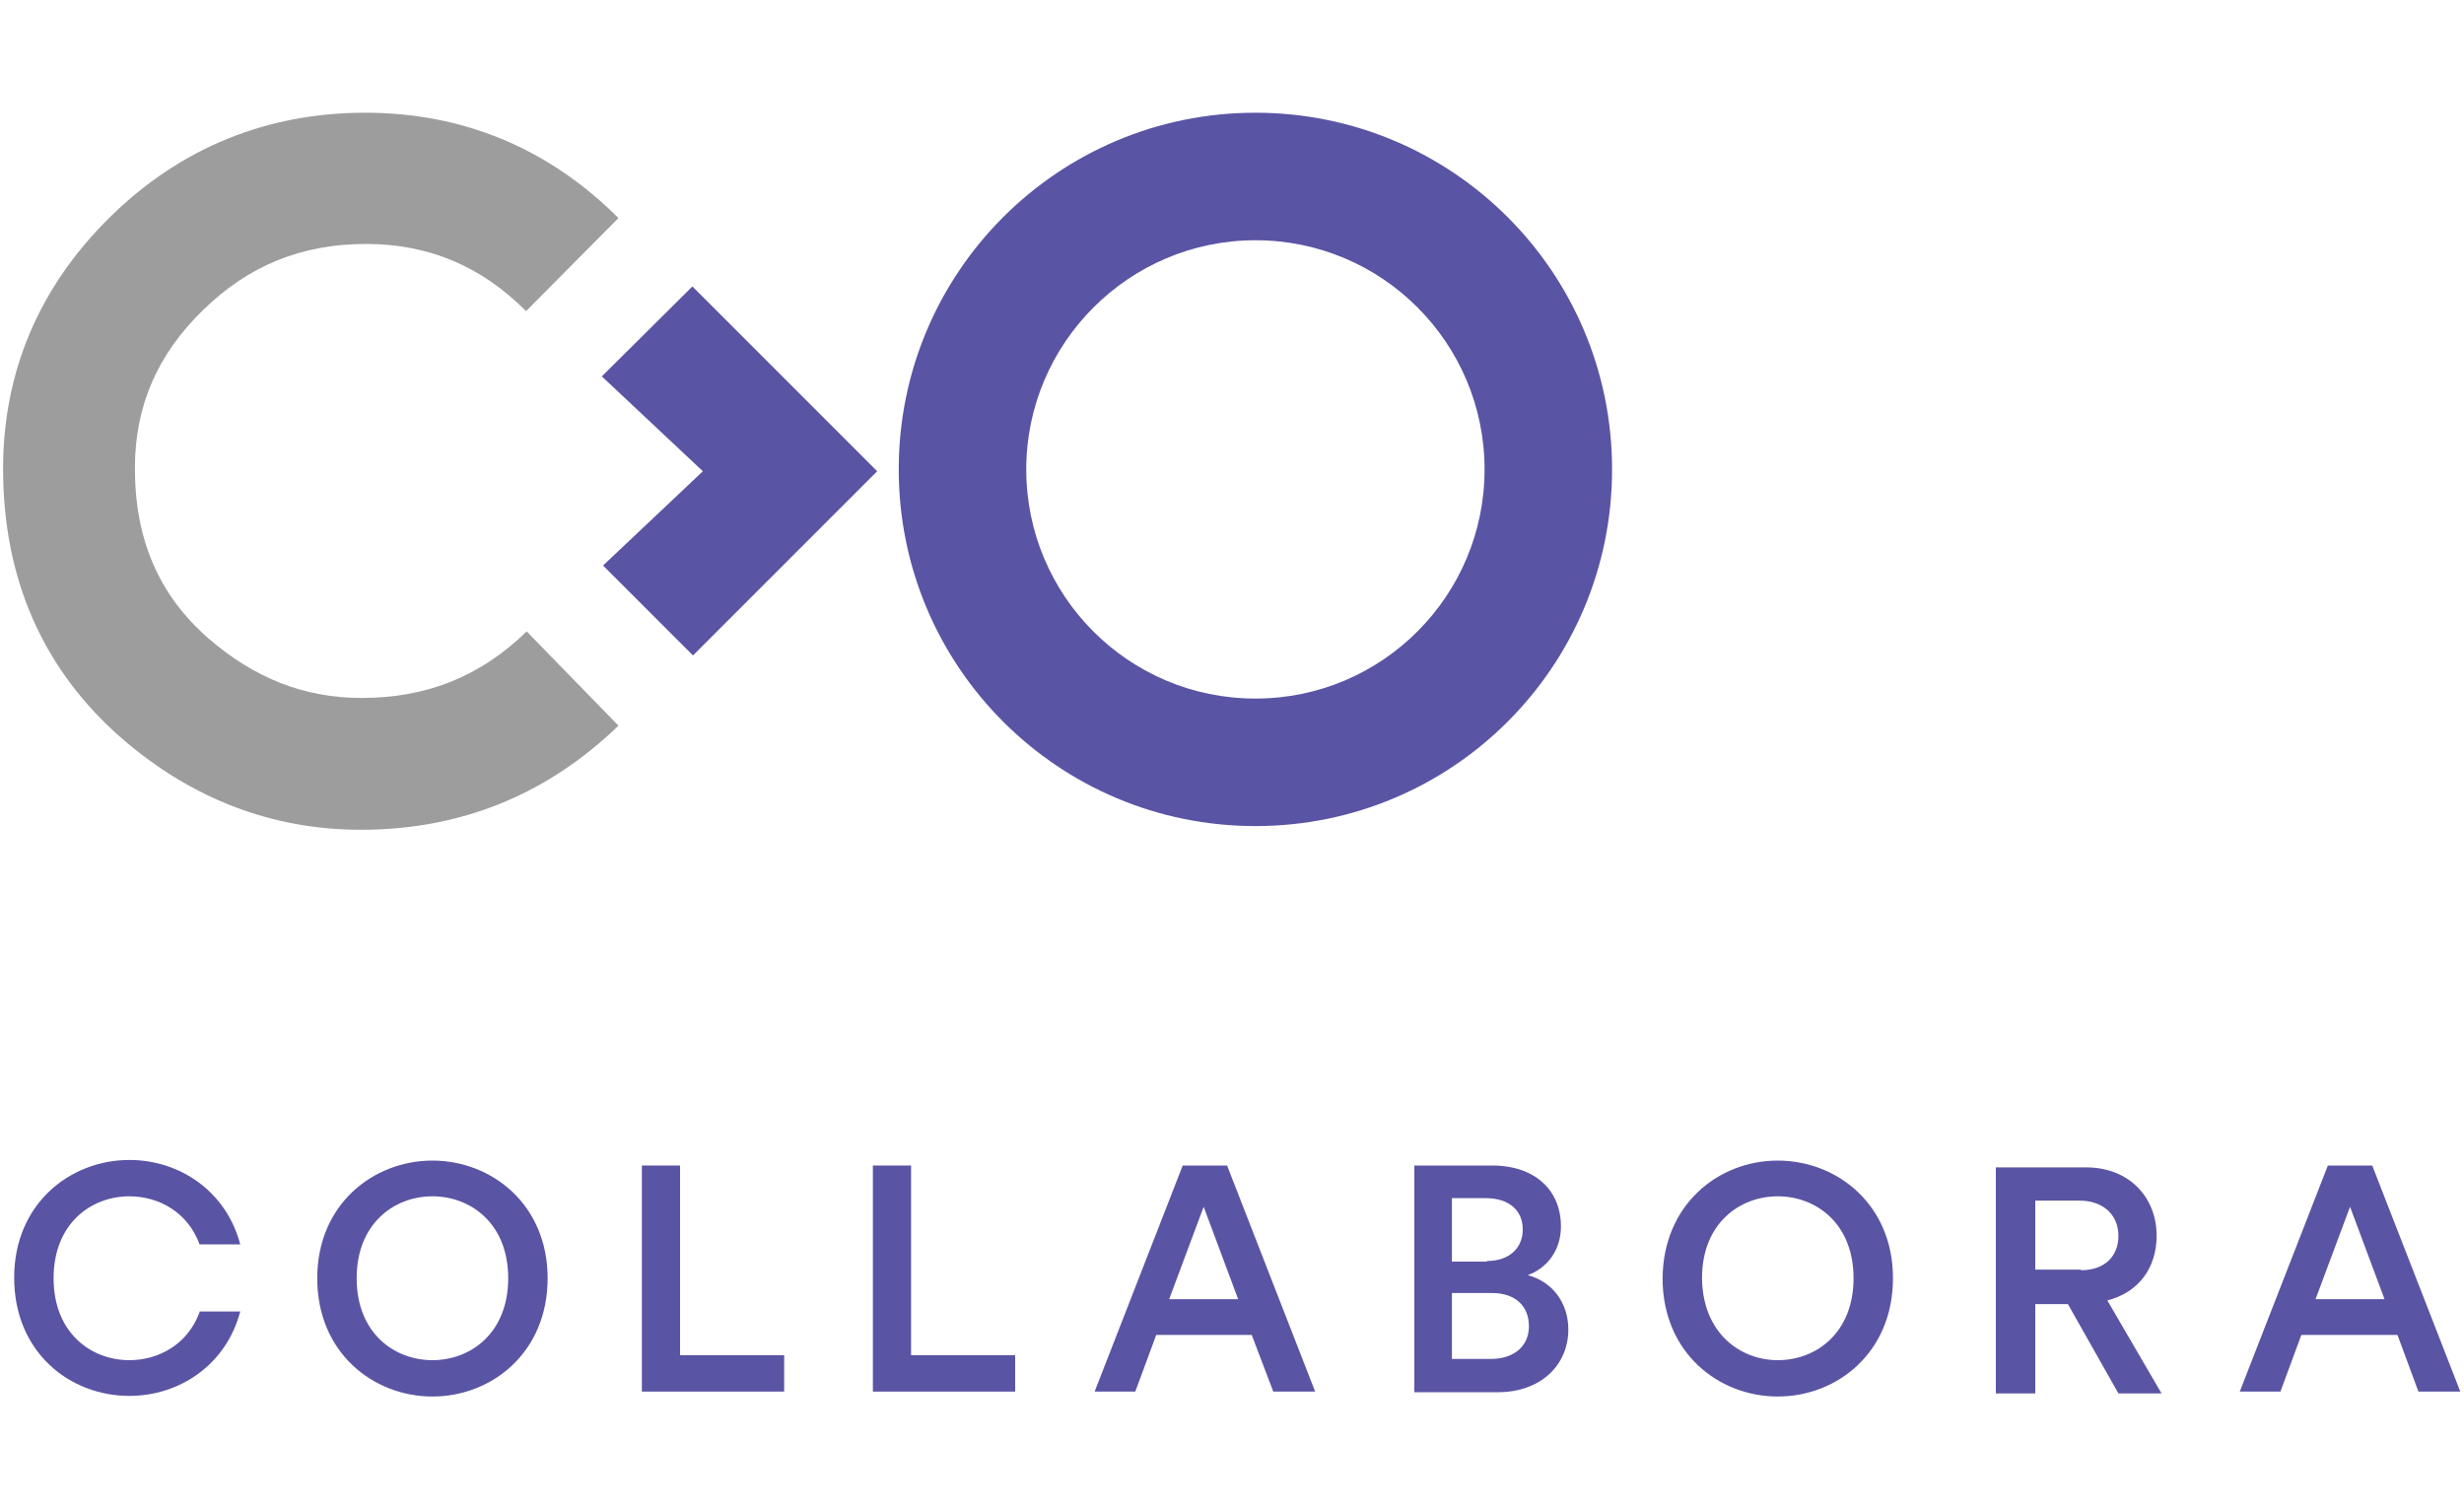
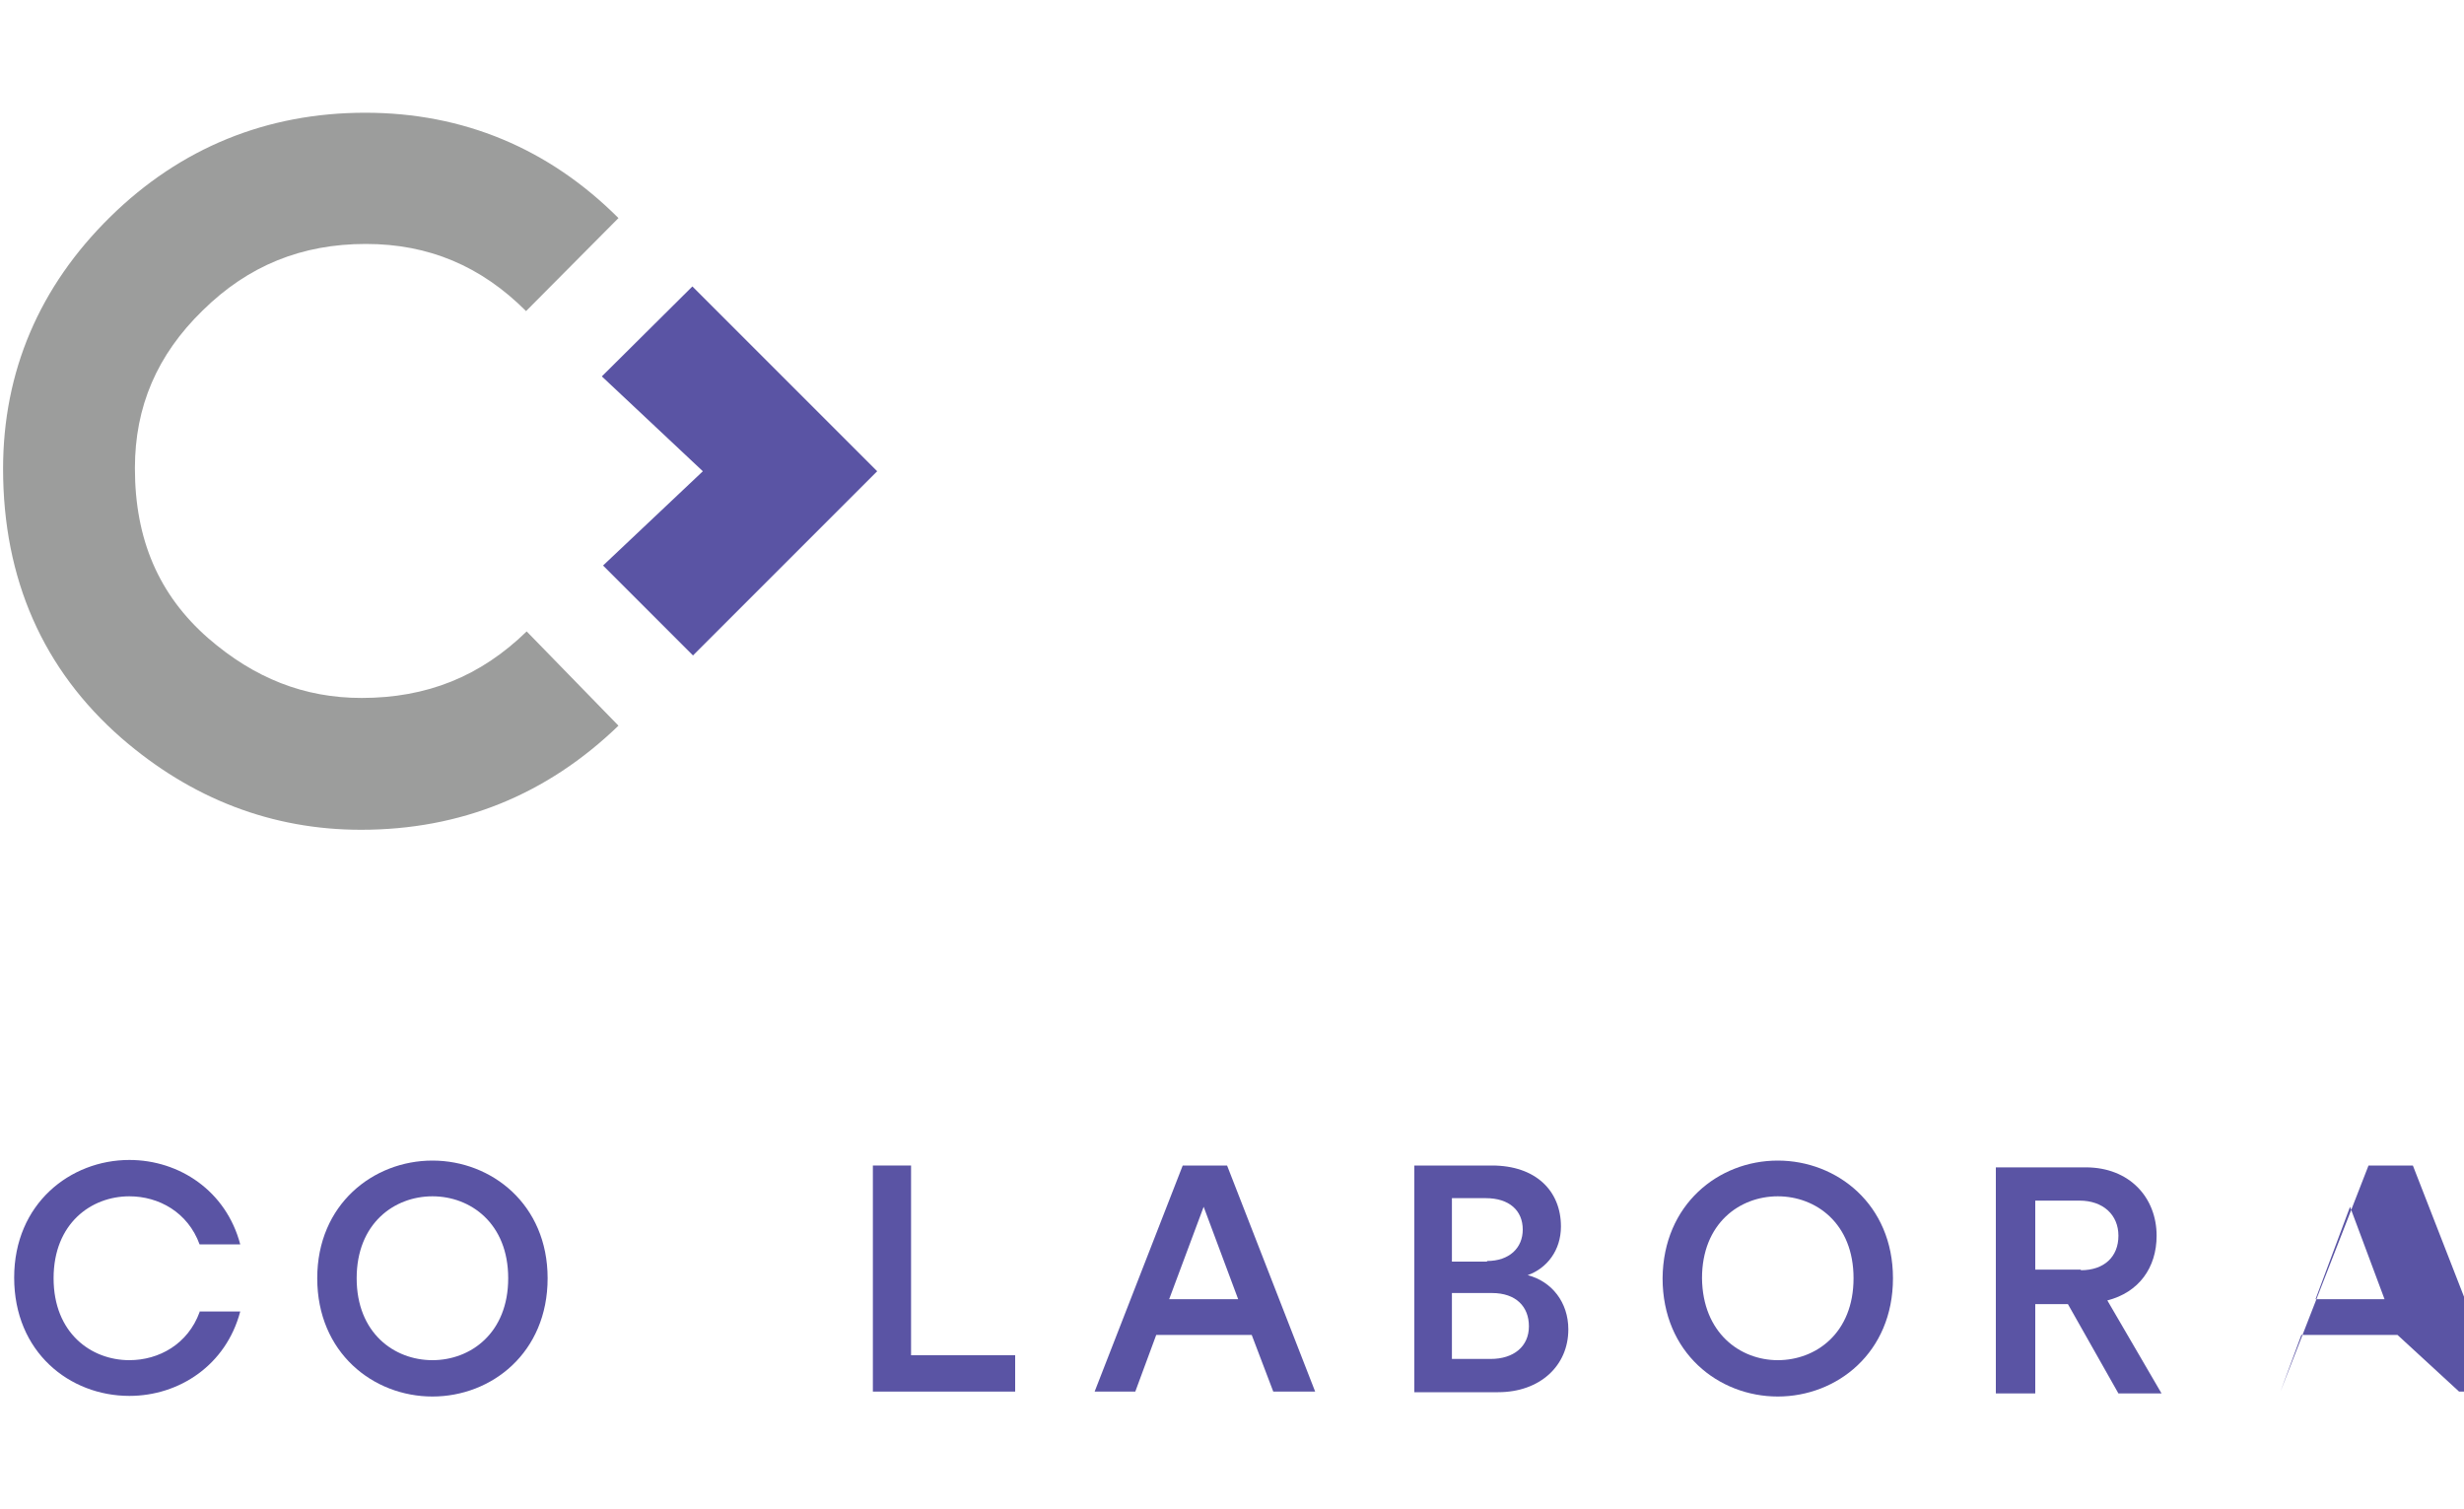
<svg xmlns="http://www.w3.org/2000/svg" id="Layer_1" x="0px" y="0px" viewBox="0 0 400 245" style="enable-background:new 0 0 400 245;" xml:space="preserve">
  <style type="text/css"> .st0{fill:#5A54A4;} .st1{fill:#9C9D9C;} </style>
  <g>
    <g>
-       <path class="st0" d="M203.8,113.4c-20.6,0-37.2-16.7-37.2-37.2s16.7-37.2,37.2-37.2c20.6,0,37.2,16.7,37.2,37.2 S224.4,113.4,203.8,113.4 M203.8,18.3c-32,0-57.9,25.9-57.9,57.9c0,32,25.9,57.9,57.9,57.9c32,0,57.9-25.9,57.9-57.9 C261.7,44.2,235.8,18.3,203.8,18.3" />
-     </g>
+       </g>
    <polygon class="st0" points="112.4,46.5 97.7,61.1 114.1,76.5 97.9,91.8 112.5,106.4 142.4,76.5 " />
    <path class="st1" d="M58.6,134.7c-14.4,0-27.5-5-38.9-14.9C7,108.7,0.5,94,0.5,76.1c0-15.8,5.9-29.6,17.4-40.9 C29.3,24,43.3,18.3,59.3,18.3c15.9,0,29.8,5.8,41.1,17.1L85.4,50.5c-7.3-7.3-15.8-10.9-26-10.9c-10.4,0-19.1,3.5-26.5,10.8 c-7.4,7.2-11,15.6-11,25.6c0,11.6,3.9,20.6,11.9,27.6c7.5,6.5,15.6,9.7,24.9,9.7c10.6,0,19.3-3.5,26.8-10.8l14.9,15.3 C88.8,129,74.8,134.7,58.6,134.7" />
    <g>
      <path class="st0" d="M70.2,188.4c9.6,0,18.7,7.1,18.7,19.1c0,12.1-9.1,19.2-18.7,19.2c-9.6,0-18.7-7.1-18.7-19.2 C51.5,195.5,60.6,188.4,70.2,188.4 M70.2,220.8c6.2,0,12.3-4.4,12.3-13.3c0-8.9-6.1-13.3-12.3-13.3c-6.2,0-12.3,4.4-12.3,13.3 C57.9,216.4,64,220.8,70.2,220.8" />
-       <polygon class="st0" points="104.2,225.9 104.2,189.2 110.4,189.2 110.4,220 127.3,220 127.3,225.9 " />
      <polygon class="st0" points="141.7,225.9 141.7,189.2 147.9,189.2 147.9,220 164.8,220 164.8,225.9 " />
      <path class="st0" d="M203.2,216.7h-15.5l-3.4,9.2h-6.6l14.3-36.7h7.2l14.3,36.7h-6.8L203.2,216.7z M189.8,210.9H201l-5.6-15 L189.8,210.9z" />
      <path class="st0" d="M242.2,189.2c7.1,0,11.2,4.1,11.2,9.9c0,3.9-2.3,6.8-5.4,7.9c3.9,1,6.6,4.4,6.6,8.8c0,5.9-4.6,10.2-11.4,10.2 h-13.6v-36.8H242.2z M241.4,204.7c3.6,0,5.8-2.1,5.8-5.1c0-3.1-2.2-5.1-6-5.1h-5.5v10.3H241.4z M242,220.6c3.7,0,6.2-2,6.2-5.3 c0-3.2-2.1-5.4-6-5.4h-6.5v10.7H242z" />
      <path class="st0" d="M288.6,188.4c9.6,0,18.7,7.1,18.7,19.1c0,12.1-9.1,19.2-18.7,19.2c-9.6,0-18.7-7.1-18.7-19.2 C270,195.5,279,188.4,288.6,188.4 M288.6,220.8c6.2,0,12.3-4.4,12.3-13.3c0-8.9-6.1-13.3-12.3-13.3c-6.2,0-12.3,4.4-12.3,13.3 C276.4,216.4,282.5,220.8,288.6,220.8" />
-       <path class="st0" d="M389.2,216.7h-15.6l-3.4,9.2h-6.6l14.3-36.7h7.2l14.3,36.7h-6.8L389.2,216.7z M375.9,210.9h11.2l-5.6-15 L375.9,210.9z" />
+       <path class="st0" d="M389.2,216.7h-15.6l-3.4,9.2l14.3-36.7h7.2l14.3,36.7h-6.8L389.2,216.7z M375.9,210.9h11.2l-5.6-15 L375.9,210.9z" />
      <path class="st0" d="M32.4,213c-1.9,5.2-6.6,7.8-11.4,7.8c-6.2,0-12.3-4.4-12.3-13.3c0-8.9,6.1-13.3,12.3-13.3 c4.8,0,9.5,2.6,11.4,7.8H39c-2.3-8.7-9.9-13.7-18-13.7c-9.6,0-18.7,7.1-18.7,19.1c0,12.1,9,19.2,18.7,19.2c8.1,0,15.7-5,18-13.7 H32.4z" />
      <path class="st0" d="M335.7,211.7h-5.3v14.5H324v-36.7h14.6c7.1,0,11.5,4.9,11.5,11.1c0,5.2-2.9,9.2-8,10.5l8.8,15.1h-7 L335.7,211.7z M337.8,206.2c3.8,0,6.1-2.2,6.1-5.6c0-3.4-2.5-5.7-6.3-5.7h-7.2v11.2H337.8z" />
    </g>
  </g>
</svg>